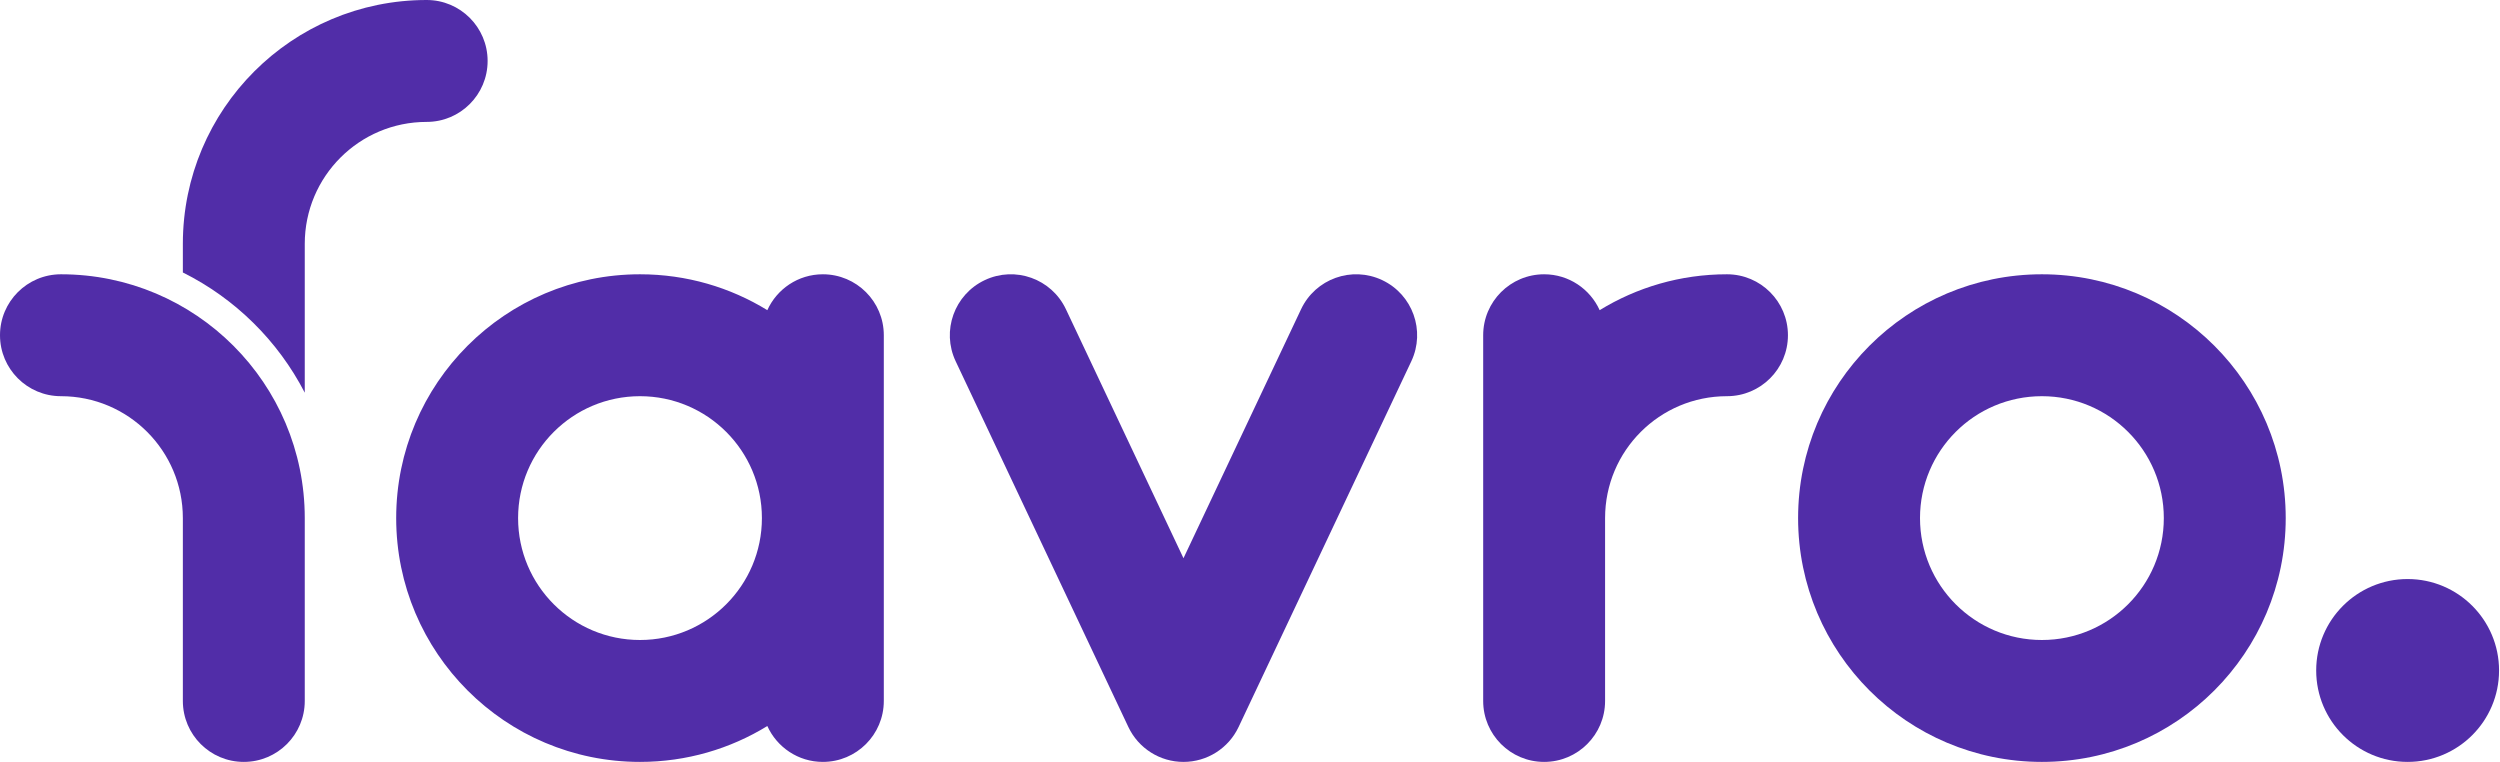
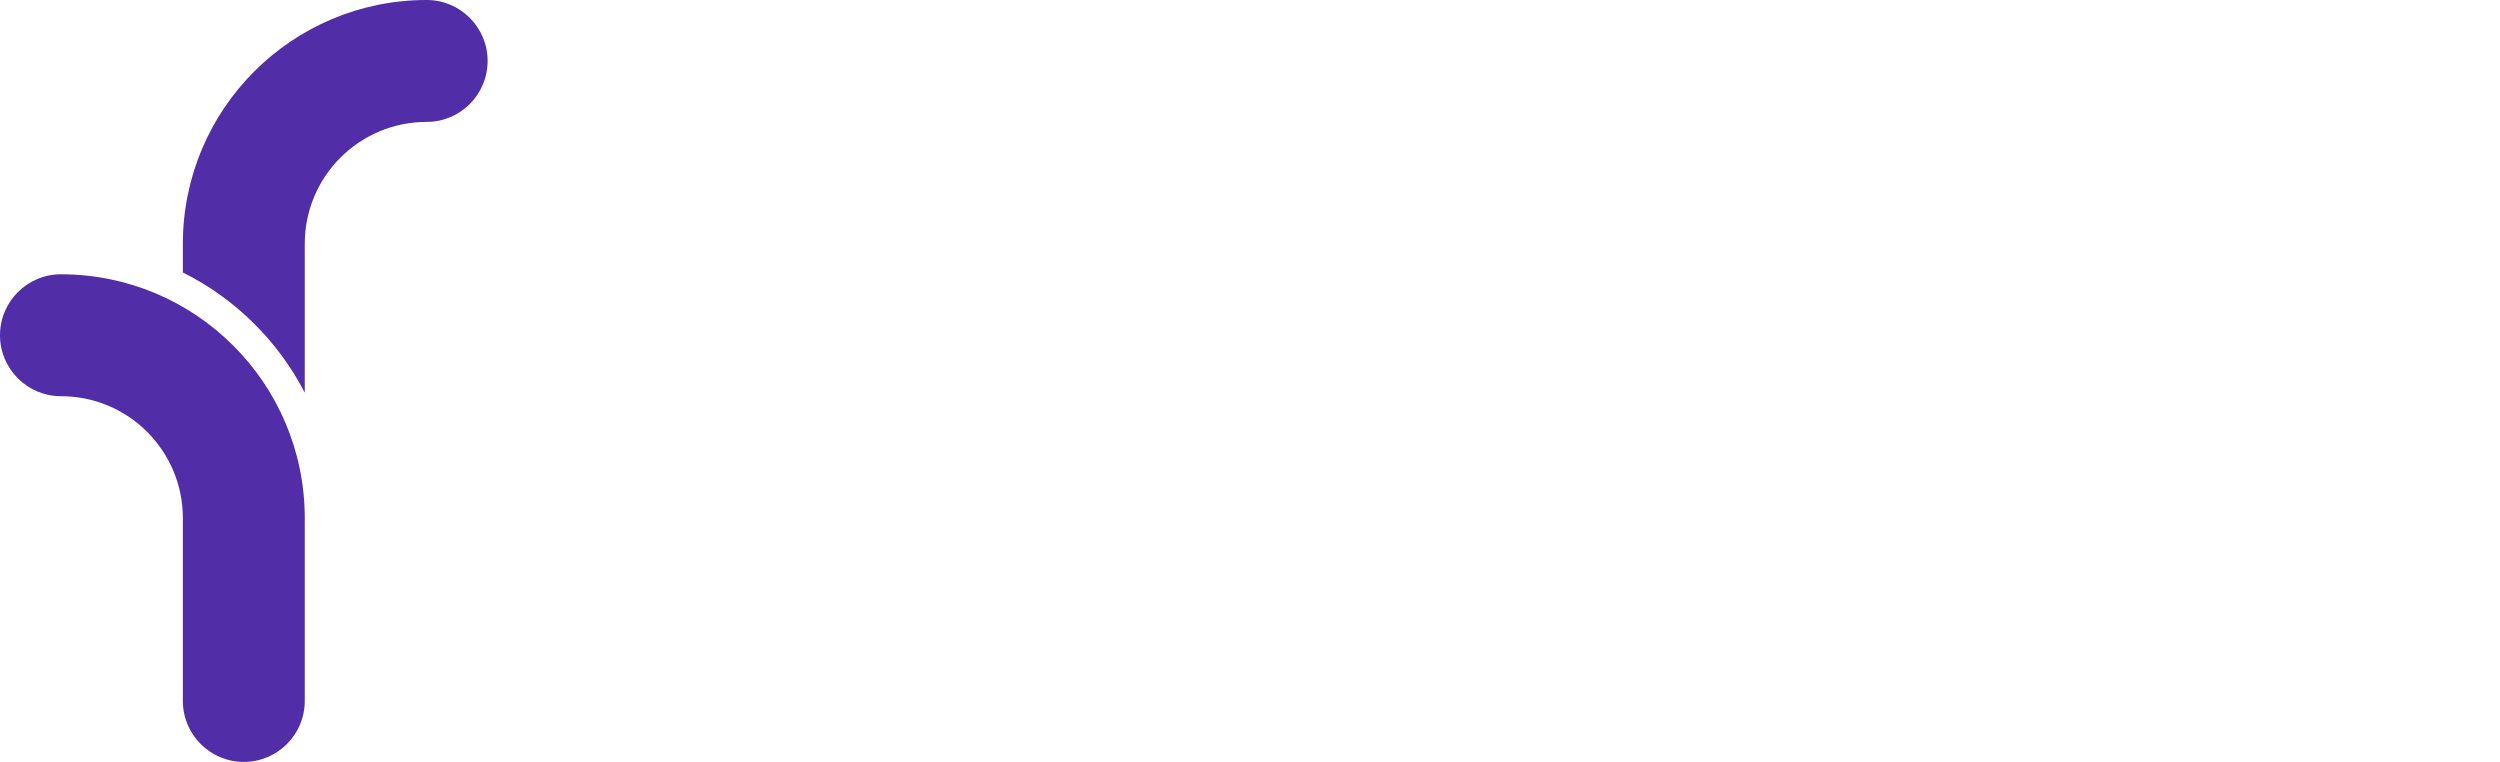
<svg xmlns="http://www.w3.org/2000/svg" width="420px" height="128px" viewBox="0 0 420 128" version="1.1">
  <title>favro-brand</title>
  <desc>Created with Sketch.</desc>
  <defs />
  <g id="Page-1" stroke="none" stroke-width="1" fill="none" fill-rule="evenodd">
    <g id="favro-brand" fill="#512DA8">
      <path d="M10.24,46.08 C4.584,46.08 0,50.664 0,56.32 C0,61.976 4.584,66.56 10.24,66.56 C21.552,66.56 30.72,75.728 30.72,87.04 L30.72,117.76 C30.72,123.416 35.304,128 40.96,128 C46.616,128 51.2,123.416 51.2,117.76 L51.2,87.04 C51.2,64.42 32.86,46.08 10.24,46.08" id="Fill-13" />
      <path d="M71.68,0 C49.06,0 30.72,18.34 30.72,40.96 L30.72,45.776 C39.504,50.156 46.7,57.256 51.2,65.972 L51.2,40.96 C51.2,29.648 60.368,20.48 71.68,20.48 C77.336,20.48 81.92,15.896 81.92,10.24 C81.92,4.584 77.336,0 71.68,0" id="Fill-15" />
-       <path d="M107.52,107.52 C96.208,107.52 87.04,98.352 87.04,87.04 C87.04,75.728 96.208,66.56 107.52,66.56 C118.832,66.56 128,75.728 128,87.04 C128,98.352 118.832,107.52 107.52,107.52 M138.24,46.08 C134.088,46.08 130.52,48.556 128.912,52.108 C122.688,48.288 115.36,46.08 107.52,46.08 C84.9,46.08 66.56,64.42 66.56,87.04 C66.56,109.66 84.9,128 107.52,128 C115.36,128 122.688,125.792 128.912,121.972 C130.52,125.524 134.088,128 138.24,128 C143.896,128 148.48,123.416 148.48,117.76 L148.48,56.32 C148.48,50.664 143.896,46.08 138.24,46.08" id="Fill-6" />
-       <path d="M232.213,47.061 C227.101,44.645 220.997,46.833 218.581,51.949 L198.825,93.781 L179.073,51.949 C176.657,46.833 170.557,44.645 165.441,47.061 C160.329,49.477 158.137,55.577 160.553,60.693 L189.565,122.133 C191.257,125.717 194.865,128.001 198.825,128.001 C202.789,128.001 206.393,125.717 208.085,122.133 L237.101,60.693 C239.513,55.577 237.325,49.477 232.213,47.061" id="Fill-10" />
-       <path d="M290.134,46.08 C282.294,46.08 274.966,48.288 268.742,52.108 C267.134,48.556 263.566,46.08 259.414,46.08 C253.758,46.08 249.174,50.664 249.174,56.32 L249.174,87.04 L249.174,117.76 C249.174,123.416 253.758,128 259.414,128 C265.07,128 269.654,123.416 269.654,117.76 L269.654,87.04 C269.654,75.728 278.822,66.56 290.134,66.56 C295.79,66.56 300.374,61.976 300.374,56.32 C300.374,50.664 295.79,46.08 290.134,46.08" id="Fill-8" />
-       <path d="M343.041,107.52 C331.729,107.52 322.561,98.352 322.561,87.04 C322.561,75.728 331.729,66.56 343.041,66.56 C354.353,66.56 363.521,75.728 363.521,87.04 C363.521,98.352 354.353,107.52 343.041,107.52 M343.041,46.08 C320.421,46.08 302.081,64.42 302.081,87.04 C302.081,109.66 320.421,128 343.041,128 C365.661,128 384.001,109.66 384.001,87.04 C384.001,64.42 365.661,46.08 343.041,46.08" id="Fill-1" />
-       <path d="M404.481,97.28 C395.997,97.28 389.121,104.156 389.121,112.64 C389.121,121.124 395.997,128 404.481,128 C412.965,128 419.841,121.124 419.841,112.64 C419.841,104.156 412.965,97.28 404.481,97.28" id="Fill-3" />
    </g>
  </g>
</svg>